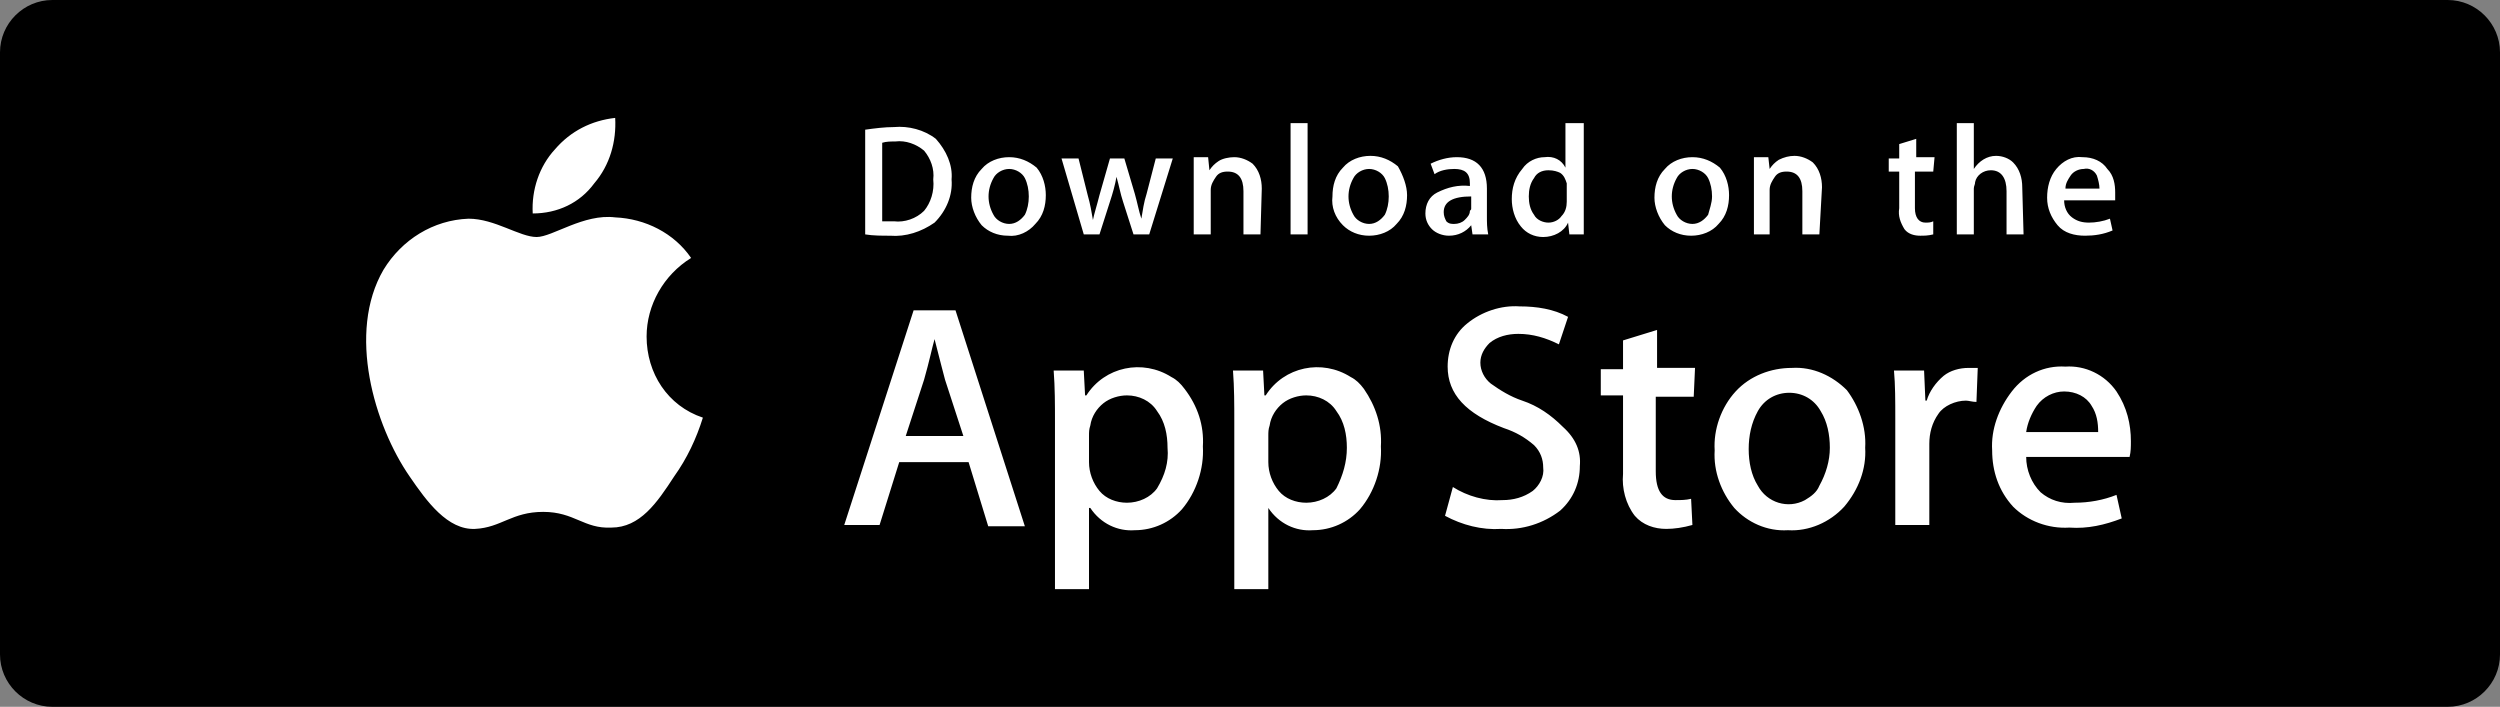
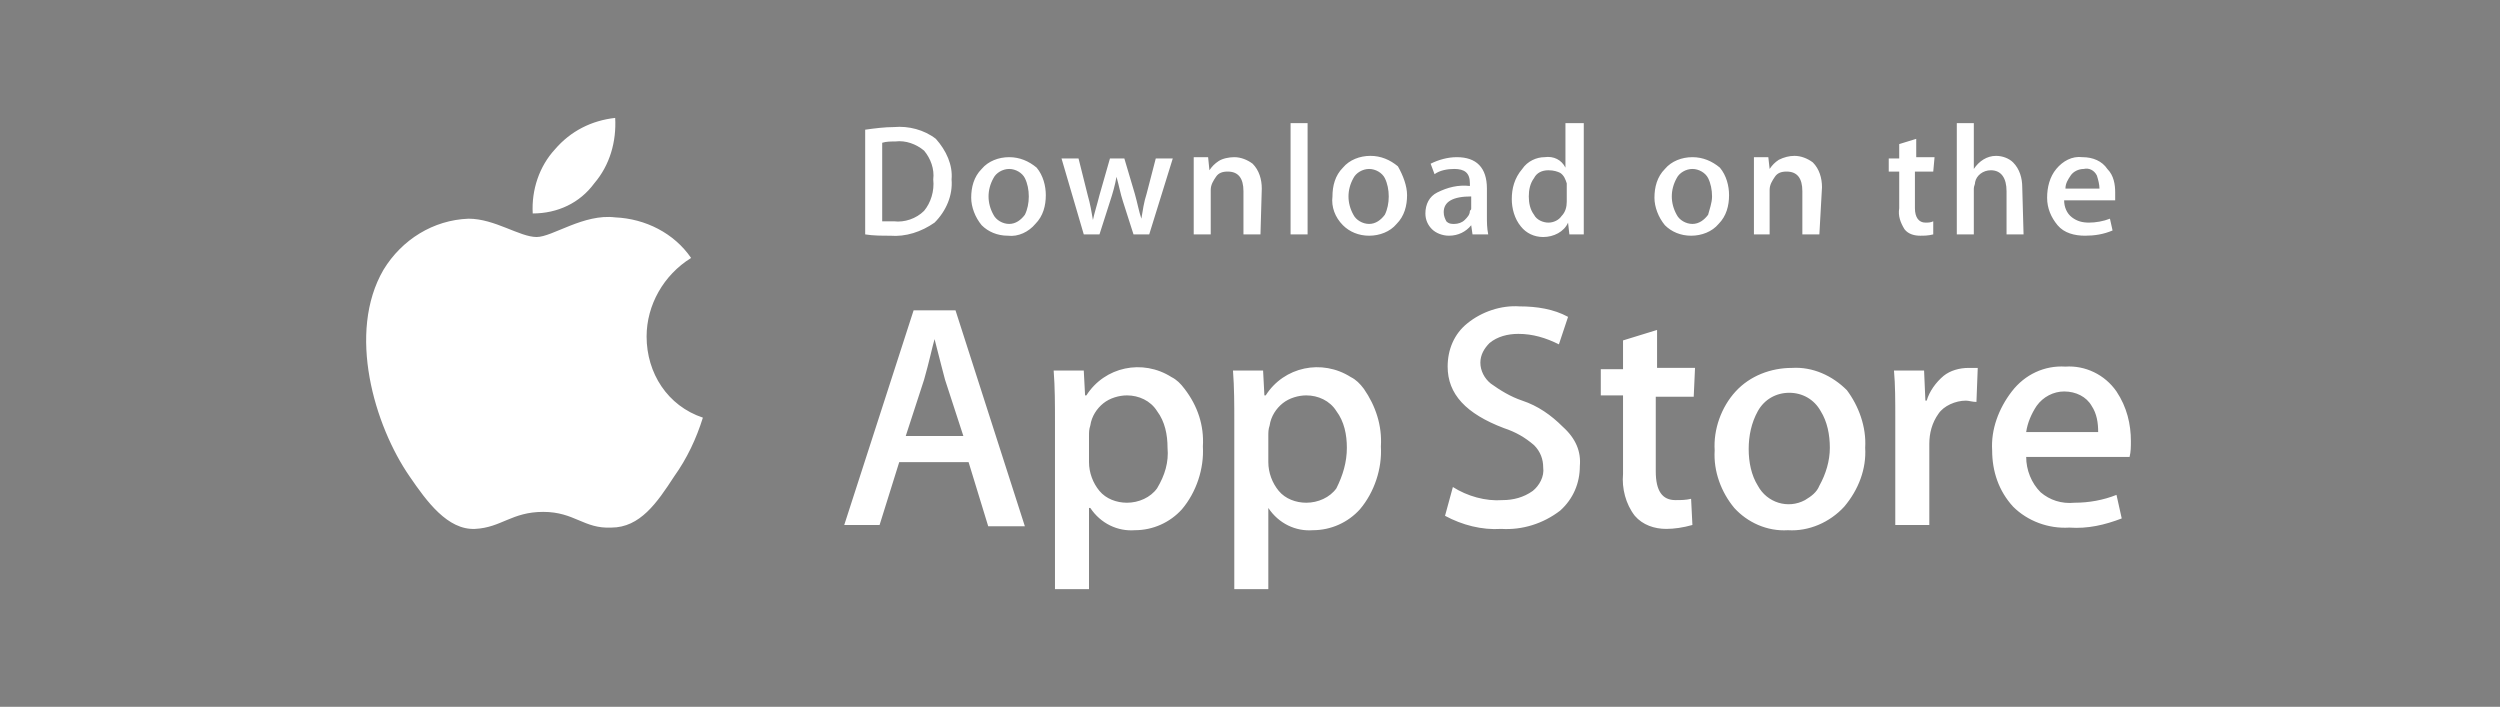
<svg xmlns="http://www.w3.org/2000/svg" version="1.1" id="Layer_1" x="0px" y="0px" viewBox="0 0 191 54" style="enable-background:new 0 0 191 54;">
  <rect x="0" y="0" width="191" height="54" fill="#808080" stroke="none" />
  <style type="text/css">
	.st0{fill:#FFFFFF;}
</style>
  <g id="Group_3837" transform="translate(0.3)">
-     <path id="Rectangle_912" d="M3.7,0h183c2.2,0,4,1.8,4,4v46c0,2.2-1.8,4-4,4H3.7c-2.2,0-4-1.8-4-4V4C-0.3,1.8,1.5,0,3.7,0z" />
    <g id="Group_235" transform="translate(27.7 9.008)">
      <path id="Path_6656" class="st0" d="M21.4,16.7c0-2.4,1.3-4.7,3.4-6c-1.3-1.9-3.5-3-5.8-3.1c-2.4-0.3-4.8,1.5-6,1.5&#10;   c-1.3,0-3.2-1.4-5.2-1.4c-2.7,0.1-5.1,1.6-6.5,3.9c-2.8,4.8-0.7,11.9,2,15.8c1.3,1.9,2.9,4.1,5,4c2-0.1,2.8-1.3,5.2-1.3&#10;   c2.4,0,3.1,1.3,5.2,1.2c2.2,0,3.5-1.9,4.8-3.9c1-1.4,1.7-2.9,2.2-4.5C23,22,21.4,19.5,21.4,16.7L21.4,16.7z M17.4,5&#10;   c1.2-1.4,1.7-3.2,1.6-5c-1.8,0.2-3.4,1-4.6,2.4c-1.2,1.3-1.8,3.1-1.7,4.9C14.6,7.3,16.3,6.5,17.4,5z M50.3,31.2h-2.8L46,26.3h-5.3&#10;   l-1.5,4.8h-2.7l5.3-16.4H45L50.3,31.2z M45.6,24.3L44.2,20c-0.1-0.4-0.4-1.5-0.8-3.1h0c-0.2,0.7-0.4,1.7-0.8,3.1l-1.4,4.3H45.6&#10;   L45.6,24.3z M63.9,25.1c0.1,1.7-0.5,3.5-1.6,4.8c-0.9,1-2.2,1.6-3.6,1.6c-1.3,0.1-2.6-0.5-3.4-1.7h-0.1V36h-2.6V23.2&#10;   c0-1.3,0-2.6-0.1-3.9h2.3l0.1,1.9H55c1.4-2.2,4.3-2.8,6.5-1.4c0.4,0.2,0.7,0.5,1,0.9C63.5,22,64,23.5,63.9,25.1L63.9,25.1z&#10;    M61.2,25.2c0-1-0.2-2-0.8-2.8c-0.5-0.8-1.4-1.2-2.3-1.2c-0.6,0-1.3,0.2-1.8,0.6c-0.5,0.4-0.9,1-1,1.7c-0.1,0.3-0.1,0.5-0.1,0.8v2&#10;   c0,0.8,0.3,1.6,0.8,2.2c0.5,0.6,1.3,0.9,2.1,0.9c0.9,0,1.8-0.4,2.3-1.1C61,27.3,61.3,26.3,61.2,25.2L61.2,25.2z M77.5,25.1&#10;   c0.1,1.7-0.5,3.5-1.6,4.8c-0.9,1-2.2,1.6-3.6,1.6c-1.3,0.1-2.6-0.5-3.4-1.7h0V36h-2.6V23.2c0-1.3,0-2.6-0.1-3.9h2.3l0.1,1.9h0.1&#10;   c1.4-2.2,4.3-2.8,6.5-1.4c0.4,0.2,0.7,0.5,1,0.9C77.1,22,77.6,23.5,77.5,25.1L77.5,25.1z M74.9,25.2c0-1-0.2-2-0.8-2.8&#10;   c-0.5-0.8-1.4-1.2-2.3-1.2c-0.6,0-1.3,0.2-1.8,0.6c-0.5,0.4-0.9,1-1,1.7c-0.1,0.3-0.1,0.5-0.1,0.8v2c0,0.8,0.3,1.6,0.8,2.2&#10;   c0.5,0.6,1.3,0.9,2.1,0.9c0.9,0,1.8-0.4,2.3-1.1C74.6,27.3,74.9,26.3,74.9,25.2L74.9,25.2z M92.7,26.6c0,1.3-0.5,2.5-1.5,3.4&#10;   c-1.3,1-2.9,1.5-4.5,1.4c-1.5,0.1-3-0.3-4.3-1l0.6-2.2c1.1,0.7,2.5,1.1,3.8,1c0.8,0,1.6-0.2,2.3-0.7c0.5-0.4,0.9-1.1,0.8-1.8&#10;   c0-0.6-0.2-1.2-0.7-1.7c-0.7-0.6-1.4-1-2.3-1.3c-2.9-1.1-4.3-2.6-4.3-4.7c0-1.3,0.5-2.5,1.5-3.3c1.1-0.9,2.6-1.4,4-1.3&#10;   c1.3,0,2.6,0.2,3.7,0.8l-0.7,2.1c-1-0.5-2-0.8-3.1-0.8c-0.8,0-1.6,0.2-2.2,0.7c-0.4,0.4-0.7,0.9-0.7,1.5c0,0.6,0.3,1.2,0.8,1.6&#10;   c0.7,0.5,1.5,1,2.4,1.3c1.2,0.4,2.2,1.1,3.1,2C92.4,24.5,92.8,25.5,92.7,26.6L92.7,26.6z M101.4,21.3h-2.9v5.7&#10;   c0,1.5,0.5,2.2,1.5,2.2c0.4,0,0.8,0,1.2-0.1l0.1,2c-0.7,0.2-1.4,0.3-2,0.3c-0.9,0-1.8-0.3-2.4-1c-0.7-0.9-1-2.1-0.9-3.2v-6h-1.7&#10;   v-2h1.7v-2.2l2.6-0.8v2.9h2.9L101.4,21.3L101.4,21.3z M114.5,25.2c0.1,1.6-0.5,3.2-1.6,4.5c-1.1,1.2-2.7,1.9-4.3,1.8&#10;   c-1.6,0.1-3.1-0.6-4.1-1.7c-1-1.2-1.6-2.8-1.5-4.4c-0.1-1.6,0.5-3.3,1.6-4.5c1.1-1.2,2.7-1.8,4.3-1.8c1.6-0.1,3.1,0.6,4.2,1.7&#10;   C114,22,114.6,23.6,114.5,25.2L114.5,25.2z M111.8,25.2c0-1-0.2-2-0.7-2.8c-0.5-0.9-1.4-1.4-2.4-1.4c-1,0-1.9,0.5-2.4,1.4&#10;   c-0.5,0.9-0.7,1.9-0.7,2.9c0,1,0.2,2,0.7,2.8c0.7,1.3,2.3,1.8,3.6,1.1c0.5-0.3,0.9-0.6,1.1-1.1C111.5,27.2,111.8,26.2,111.8,25.2&#10;   L111.8,25.2z M123,21.7c-0.3,0-0.6-0.1-0.8-0.1c-0.8,0-1.7,0.4-2.1,1c-0.5,0.7-0.7,1.5-0.7,2.3v6.2h-2.6l0-8.1&#10;   c0-1.4,0-2.6-0.1-3.7h2.3l0.1,2.3h0.1c0.2-0.7,0.7-1.4,1.3-1.9c0.5-0.4,1.2-0.6,1.9-0.6c0.2,0,0.4,0,0.7,0L123,21.7L123,21.7z&#10;    M134.8,24.7c0,0.4,0,0.8-0.1,1.2h-7.9c0,1,0.4,2,1.1,2.7c0.7,0.6,1.6,0.9,2.6,0.8c1.1,0,2.2-0.2,3.2-0.6l0.4,1.8&#10;   c-1.3,0.5-2.6,0.8-4,0.7c-1.6,0.1-3.2-0.5-4.3-1.6c-1.1-1.2-1.6-2.7-1.6-4.3c-0.1-1.6,0.5-3.2,1.5-4.5c1-1.3,2.5-2,4.1-1.9&#10;   c1.5-0.1,3,0.6,3.9,1.9C134.5,22.1,134.8,23.4,134.8,24.7L134.8,24.7z M132.3,24c0-0.7-0.1-1.4-0.5-2c-0.4-0.7-1.2-1.1-2.1-1.1&#10;   c-0.8,0-1.6,0.4-2.1,1.1c-0.4,0.6-0.7,1.3-0.8,2L132.3,24L132.3,24L132.3,24z M44.7,4.7c0.1,1.2-0.4,2.4-1.3,3.3&#10;   c-1,0.7-2.2,1.1-3.4,1c-0.6,0-1.3,0-1.9-0.1V0.9c0.7-0.1,1.5-0.2,2.2-0.2c1.1-0.1,2.3,0.2,3.2,0.9C44.3,2.5,44.8,3.6,44.7,4.7&#10;   L44.7,4.7z M43.3,4.7c0.1-0.8-0.2-1.6-0.7-2.2C42,2,41.2,1.7,40.4,1.8c-0.3,0-0.7,0-1,0.1v6c0.3,0,0.6,0,0.9,0&#10;   c0.8,0.1,1.7-0.2,2.3-0.8C43.1,6.5,43.4,5.6,43.3,4.7L43.3,4.7z M51.9,5.9c0,0.8-0.2,1.6-0.8,2.2C50.6,8.7,49.8,9.1,49,9&#10;   c-0.8,0-1.5-0.3-2-0.8c-0.5-0.6-0.8-1.4-0.8-2.1c0-0.8,0.2-1.6,0.8-2.2c0.5-0.6,1.3-0.9,2.1-0.9c0.8,0,1.5,0.3,2.1,0.8&#10;   C51.7,4.4,51.9,5.2,51.9,5.9L51.9,5.9z M50.6,6c0-0.5-0.1-1-0.3-1.4c-0.2-0.4-0.7-0.7-1.2-0.7c-0.5,0-1,0.3-1.2,0.7&#10;   c-0.5,0.9-0.5,1.9,0,2.8c0.2,0.4,0.7,0.7,1.2,0.7c0.5,0,0.9-0.3,1.2-0.7C50.5,7,50.6,6.5,50.6,6L50.6,6z M61.6,3.1l-1.8,5.8h-1.2&#10;   l-0.8-2.5c-0.2-0.6-0.3-1.2-0.5-1.9h0c-0.1,0.6-0.3,1.3-0.5,1.9l-0.8,2.5h-1.2l-1.7-5.8h1.3l0.7,2.8c0.2,0.7,0.3,1.3,0.4,1.9h0&#10;   c0.1-0.5,0.3-1.1,0.5-1.9l0.8-2.8h1.1l0.8,2.7c0.2,0.7,0.3,1.3,0.5,1.9h0c0.1-0.6,0.2-1.3,0.4-1.9l0.7-2.7L61.6,3.1L61.6,3.1z&#10;    M68.3,8.9H67V5.6c0-1-0.4-1.5-1.2-1.5c-0.4,0-0.7,0.1-0.9,0.4c-0.2,0.3-0.4,0.6-0.4,1v3.4h-1.3V4.7c0-0.5,0-1.1,0-1.7h1.1L64.4,4&#10;   h0c0.2-0.3,0.4-0.5,0.7-0.7C65.4,3.1,65.9,3,66.3,3c0.5,0,1,0.2,1.4,0.5c0.5,0.5,0.7,1.2,0.7,1.9L68.3,8.9z M71.9,8.9h-1.3V0.4&#10;   h1.3L71.9,8.9z M79.5,5.9c0,0.8-0.2,1.6-0.8,2.2c-0.5,0.6-1.3,0.9-2.1,0.9c-0.8,0-1.5-0.3-2-0.8C74,7.6,73.7,6.8,73.8,6&#10;   c0-0.8,0.2-1.6,0.8-2.2c0.5-0.6,1.3-0.9,2.1-0.9c0.8,0,1.5,0.3,2.1,0.8C79.2,4.4,79.5,5.2,79.5,5.9L79.5,5.9z M78.1,6&#10;   c0-0.5-0.1-1-0.3-1.4c-0.2-0.4-0.7-0.7-1.2-0.7c-0.5,0-1,0.3-1.2,0.7c-0.5,0.9-0.5,1.9,0,2.8c0.2,0.4,0.7,0.7,1.2,0.7&#10;   c0.5,0,0.9-0.3,1.2-0.7C78,7,78.1,6.5,78.1,6L78.1,6z M85.7,8.9h-1.2l-0.1-0.7h0c-0.4,0.5-1,0.8-1.7,0.8c-0.5,0-1-0.2-1.3-0.5&#10;   c-0.3-0.3-0.5-0.7-0.5-1.2c0-0.7,0.3-1.3,0.9-1.6c0.8-0.4,1.6-0.6,2.5-0.5V5c0-0.8-0.4-1.1-1.2-1.1c-0.5,0-1.1,0.1-1.5,0.4&#10;   l-0.3-0.8c0.6-0.3,1.3-0.5,2-0.5c1.5,0,2.3,0.8,2.3,2.4v2.1C85.6,8,85.6,8.4,85.7,8.9L85.7,8.9z M84.4,6.9V6&#10;   c-1.4,0-2.1,0.4-2.1,1.2c0,0.3,0.1,0.5,0.2,0.7c0.2,0.2,0.4,0.2,0.6,0.2c0.3,0,0.6-0.1,0.8-0.3c0.2-0.2,0.4-0.4,0.4-0.7&#10;   C84.4,7,84.4,7,84.4,6.9L84.4,6.9z M93,8.9h-1.1L91.8,8h0c-0.3,0.7-1.1,1.1-1.9,1.1c-0.7,0-1.3-0.3-1.7-0.8&#10;   c-0.5-0.6-0.7-1.4-0.7-2.1c0-0.8,0.2-1.6,0.8-2.3C88.7,3.3,89.4,3,90,3c0.7-0.1,1.3,0.2,1.6,0.8h0V0.4H93v6.9&#10;   C93,7.9,93,8.4,93,8.9L93,8.9z M91.7,6.4v-1c0-0.1,0-0.3,0-0.4c-0.1-0.3-0.2-0.6-0.5-0.8C91,4.1,90.7,4,90.3,4&#10;   c-0.5,0-0.9,0.2-1.1,0.6C88.9,5,88.8,5.5,88.8,6c0,0.5,0.1,1,0.4,1.4C89.4,7.8,89.9,8,90.3,8c0.4,0,0.8-0.2,1-0.5&#10;   C91.6,7.2,91.7,6.8,91.7,6.4L91.7,6.4z M104.1,5.9c0,0.8-0.2,1.6-0.8,2.2c-0.5,0.6-1.3,0.9-2.1,0.9c-0.8,0-1.5-0.3-2-0.8&#10;   c-0.5-0.6-0.8-1.4-0.8-2.1c0-0.8,0.2-1.6,0.8-2.2c0.5-0.6,1.3-0.9,2.1-0.9c0.8,0,1.5,0.3,2.1,0.8C103.9,4.4,104.1,5.2,104.1,5.9&#10;   L104.1,5.9z M102.8,6c0-0.5-0.1-1-0.3-1.4c-0.2-0.4-0.7-0.7-1.2-0.7c-0.5,0-1,0.3-1.2,0.7c-0.5,0.9-0.5,1.9,0,2.8&#10;   c0.2,0.4,0.7,0.7,1.2,0.7c0.5,0,0.9-0.3,1.2-0.7C102.6,7,102.8,6.5,102.8,6L102.8,6z M111,8.9h-1.3V5.6c0-1-0.4-1.5-1.2-1.5&#10;   c-0.4,0-0.7,0.1-0.9,0.4c-0.2,0.3-0.4,0.6-0.4,1v3.4H106V4.7c0-0.5,0-1.1,0-1.7h1.1l0.1,0.9h0c0.2-0.3,0.4-0.5,0.7-0.7&#10;   c0.4-0.2,0.8-0.3,1.2-0.3c0.5,0,1,0.2,1.4,0.5c0.5,0.5,0.7,1.2,0.7,1.9L111,8.9L111,8.9z M119.7,4.1h-1.4v2.8&#10;   c0,0.7,0.3,1.1,0.8,1.1c0.2,0,0.4,0,0.6-0.1l0,1C119.3,9,119,9,118.7,9c-0.4,0-0.9-0.1-1.2-0.5c-0.3-0.5-0.5-1-0.4-1.6V4.1h-0.8&#10;   v-1h0.8V2l1.3-0.4v1.4h1.4L119.7,4.1L119.7,4.1z M126.6,8.9h-1.3V5.6c0-1-0.4-1.6-1.2-1.6c-0.6,0-1.1,0.4-1.2,0.9&#10;   c0,0.2-0.1,0.3-0.1,0.5v3.5h-1.3V0.4h1.3v3.5h0c0.4-0.6,1-1,1.7-1c0.5,0,1,0.2,1.3,0.5c0.5,0.5,0.7,1.2,0.7,1.9L126.6,8.9&#10;   L126.6,8.9z M133.6,5.7c0,0.2,0,0.4,0,0.6h-3.9c0,0.5,0.2,1,0.6,1.3c0.4,0.3,0.8,0.4,1.3,0.4c0.5,0,1.1-0.1,1.6-0.3l0.2,0.9&#10;   C132.7,8.9,132,9,131.3,9c-0.8,0-1.6-0.2-2.1-0.8c-0.5-0.6-0.8-1.3-0.8-2.1c0-0.8,0.2-1.6,0.7-2.2c0.5-0.6,1.2-1,2-0.9&#10;   c0.8,0,1.5,0.3,1.9,0.9C133.5,4.4,133.6,5.1,133.6,5.7L133.6,5.7z M132.4,5.4c0-0.3-0.1-0.7-0.2-1c-0.2-0.4-0.6-0.6-1-0.5&#10;   c-0.4,0-0.8,0.2-1,0.5c-0.2,0.3-0.4,0.6-0.4,1L132.4,5.4L132.4,5.4z" />
    </g>
  </g>
</svg>